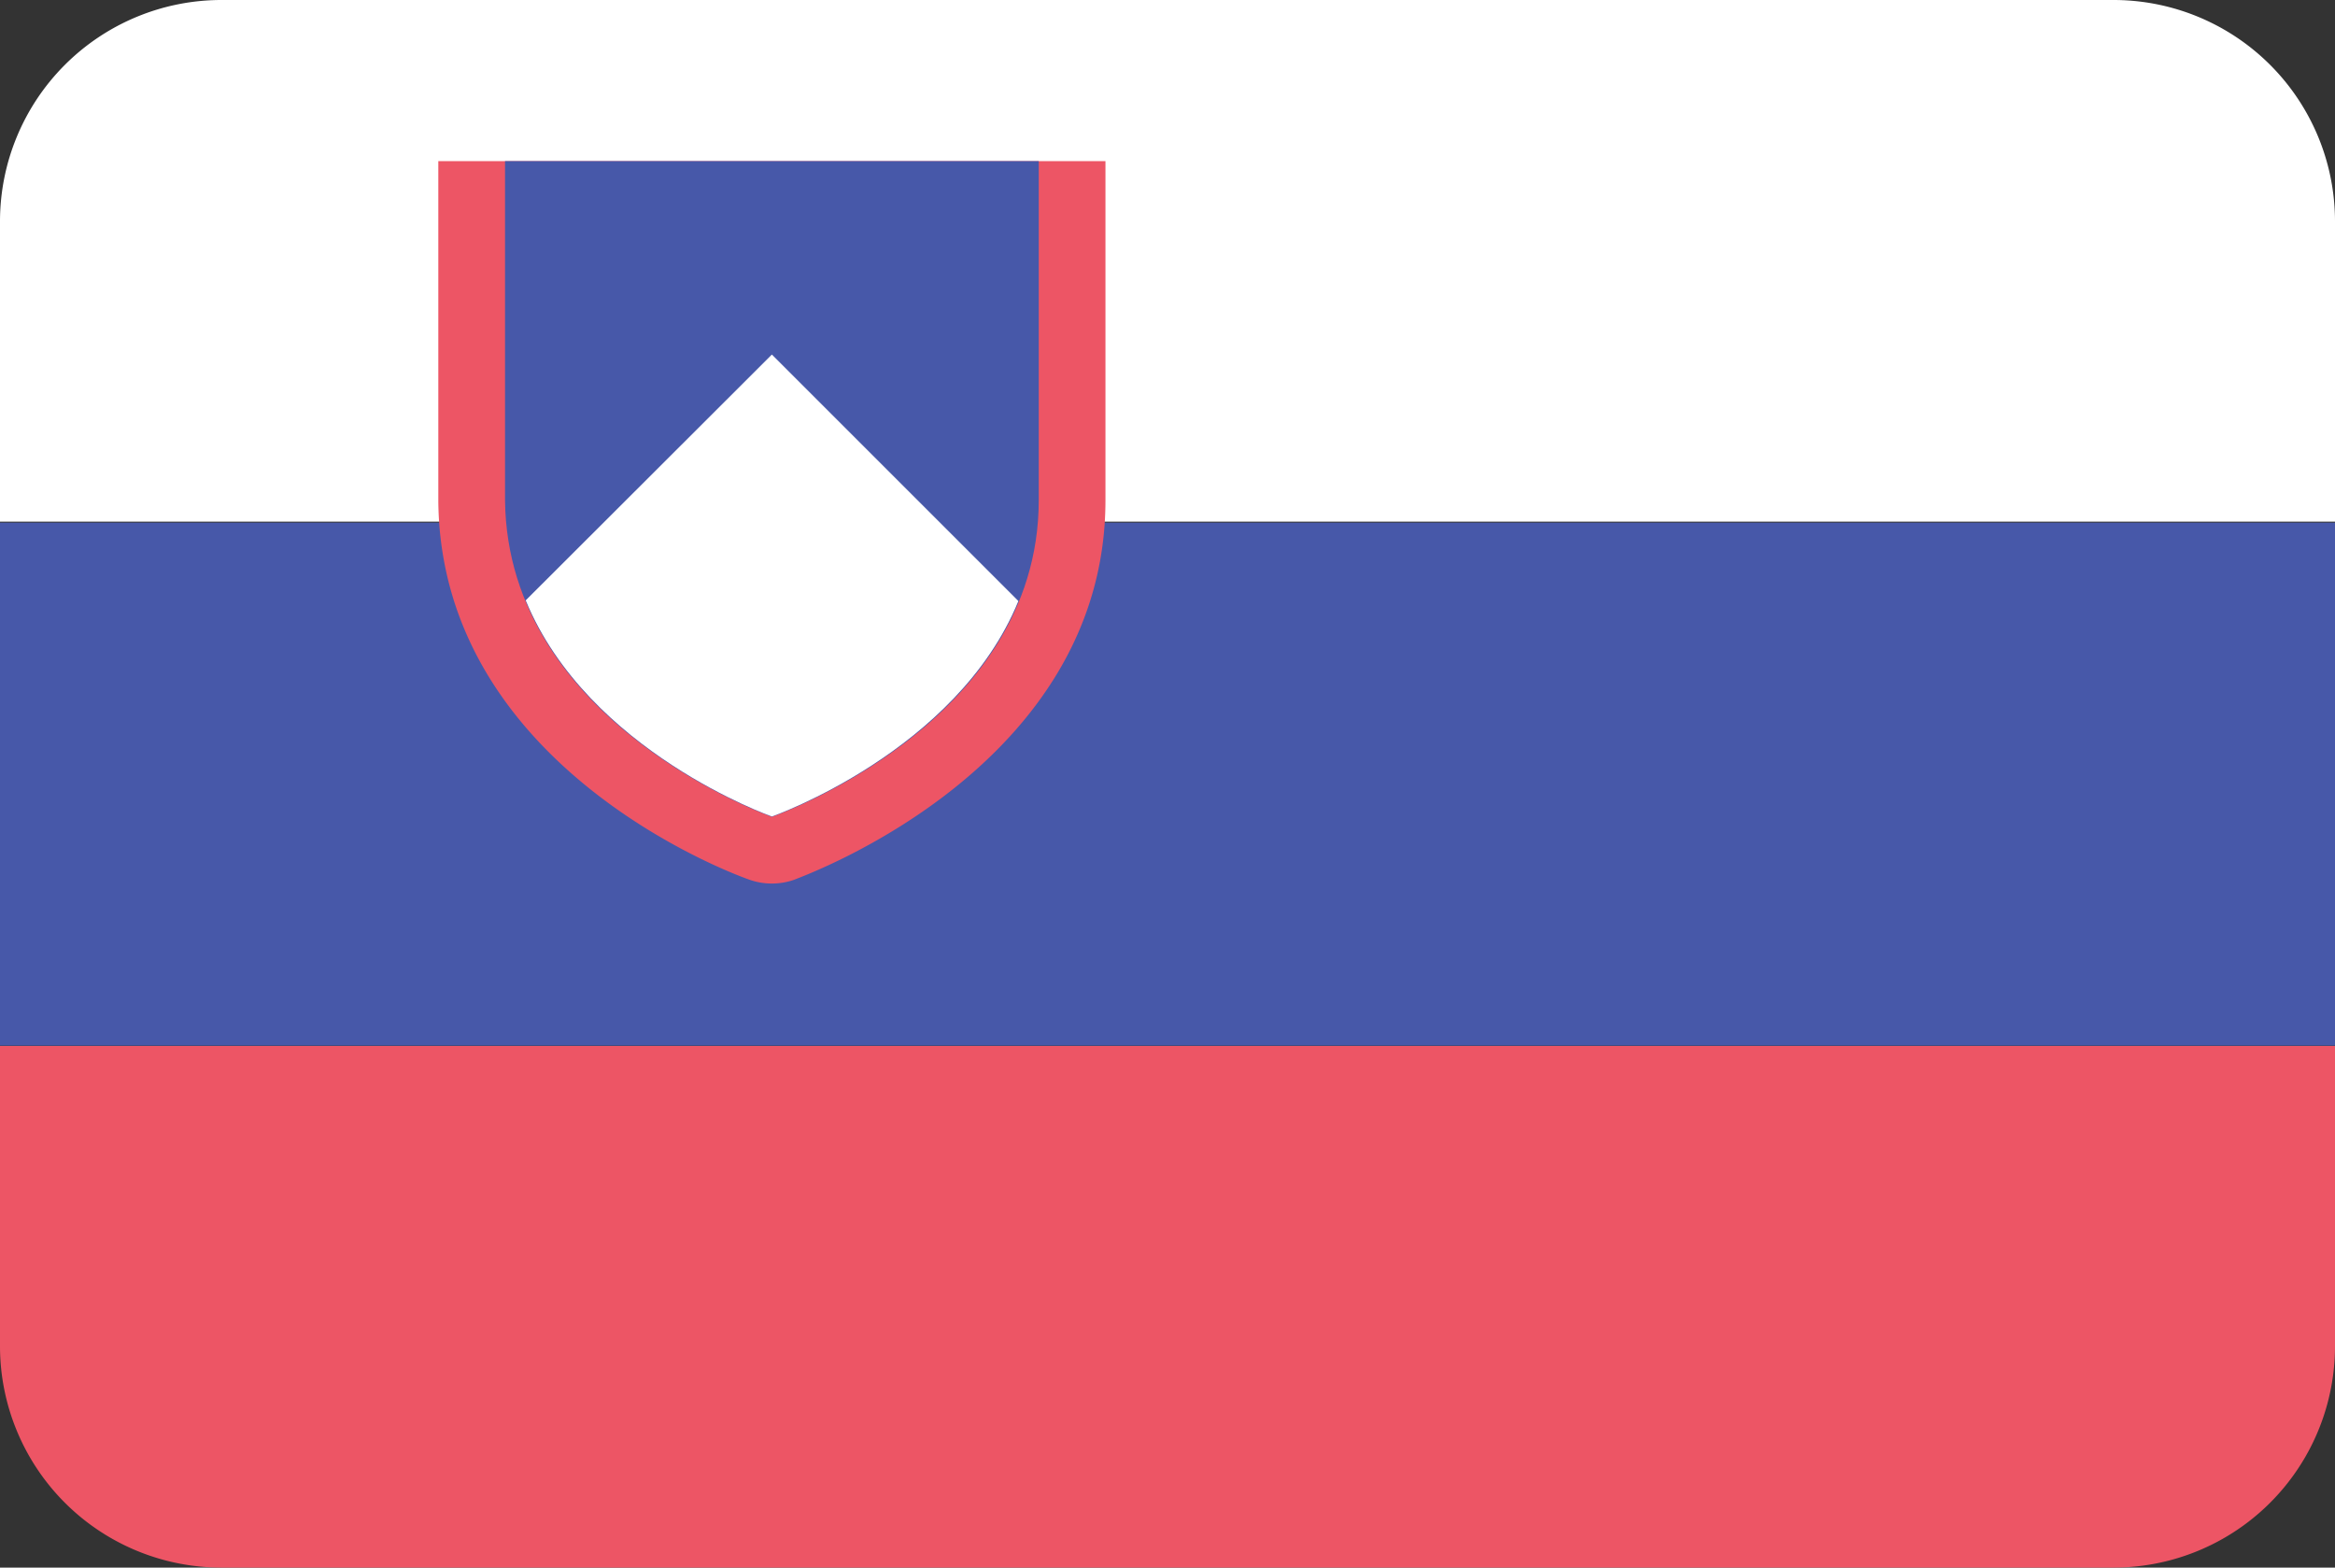
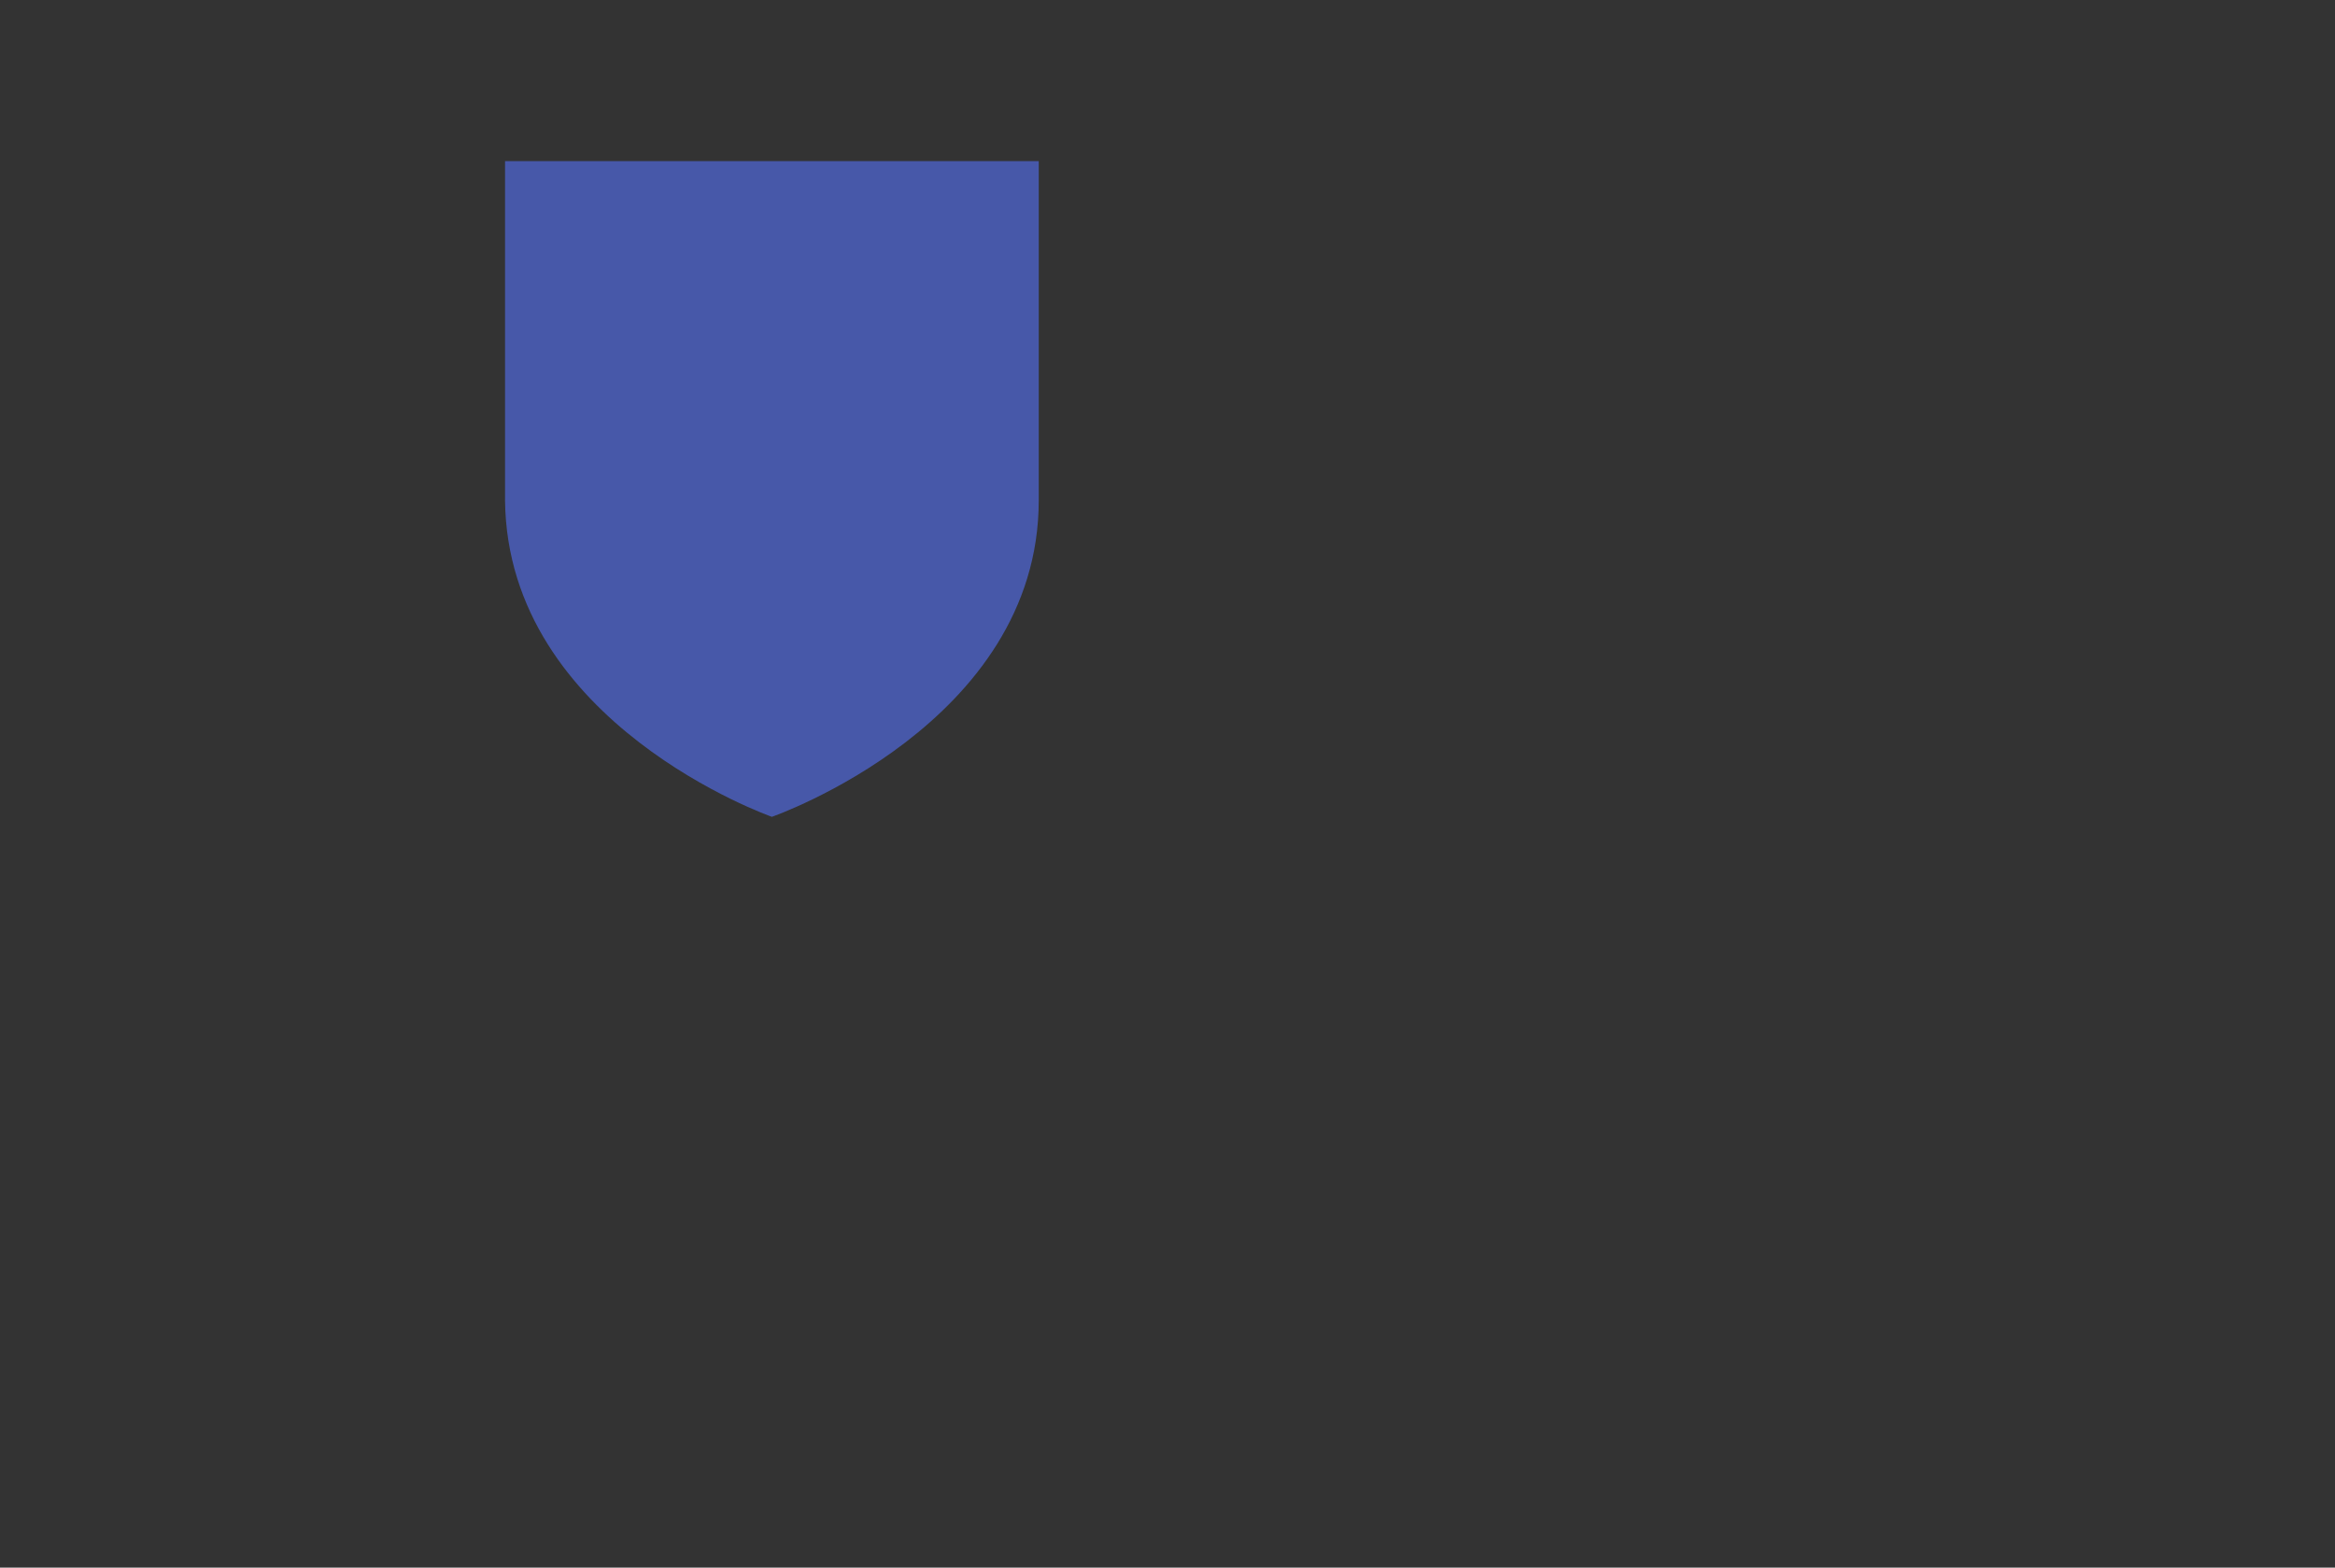
<svg xmlns="http://www.w3.org/2000/svg" viewBox="0 0 70 47">
  <rect x="0" y="0" width="70" height="47" fill="#333333" stroke="none" />
-   <path fill="#fff" d="M0 6.64v9h70v-9A6.64 6.64 0 0063.36 0H6.64A6.64 6.64 0 000 6.64z" />
-   <path fill="#4758a9" d="M0 31.35h70V15.67H0z" />
-   <path fill="#ed5565" d="M0 40.36A6.64 6.64 0 006.64 47h56.72A6.64 6.64 0 0070 40.36v-9H0zM33.14 4.83V15c0 8-9 11.24-9.34 11.38a2 2 0 01-.66.11 2 2 0 01-.66-.11c-.38-.13-9.26-3.33-9.34-11.35V4.83zm-16 2V15c0 4.22 4.32 6.57 6 7.33 1.68-.76 6-3.13 6-7.33V6.83z" />
  <path fill="#4758a9" d="M15.14 4.83V15c.07 6.71 8 9.49 8 9.49s8-2.78 8-9.49V4.83z" />
-   <path fill="#fff" d="M15.76 18c1.87 4.54 7.38 6.48 7.38 6.48s5.54-1.94 7.39-6.46l-7.39-7.39z" />
-   <rect width="70" height="47" fill="none" rx="6.36" />
</svg>